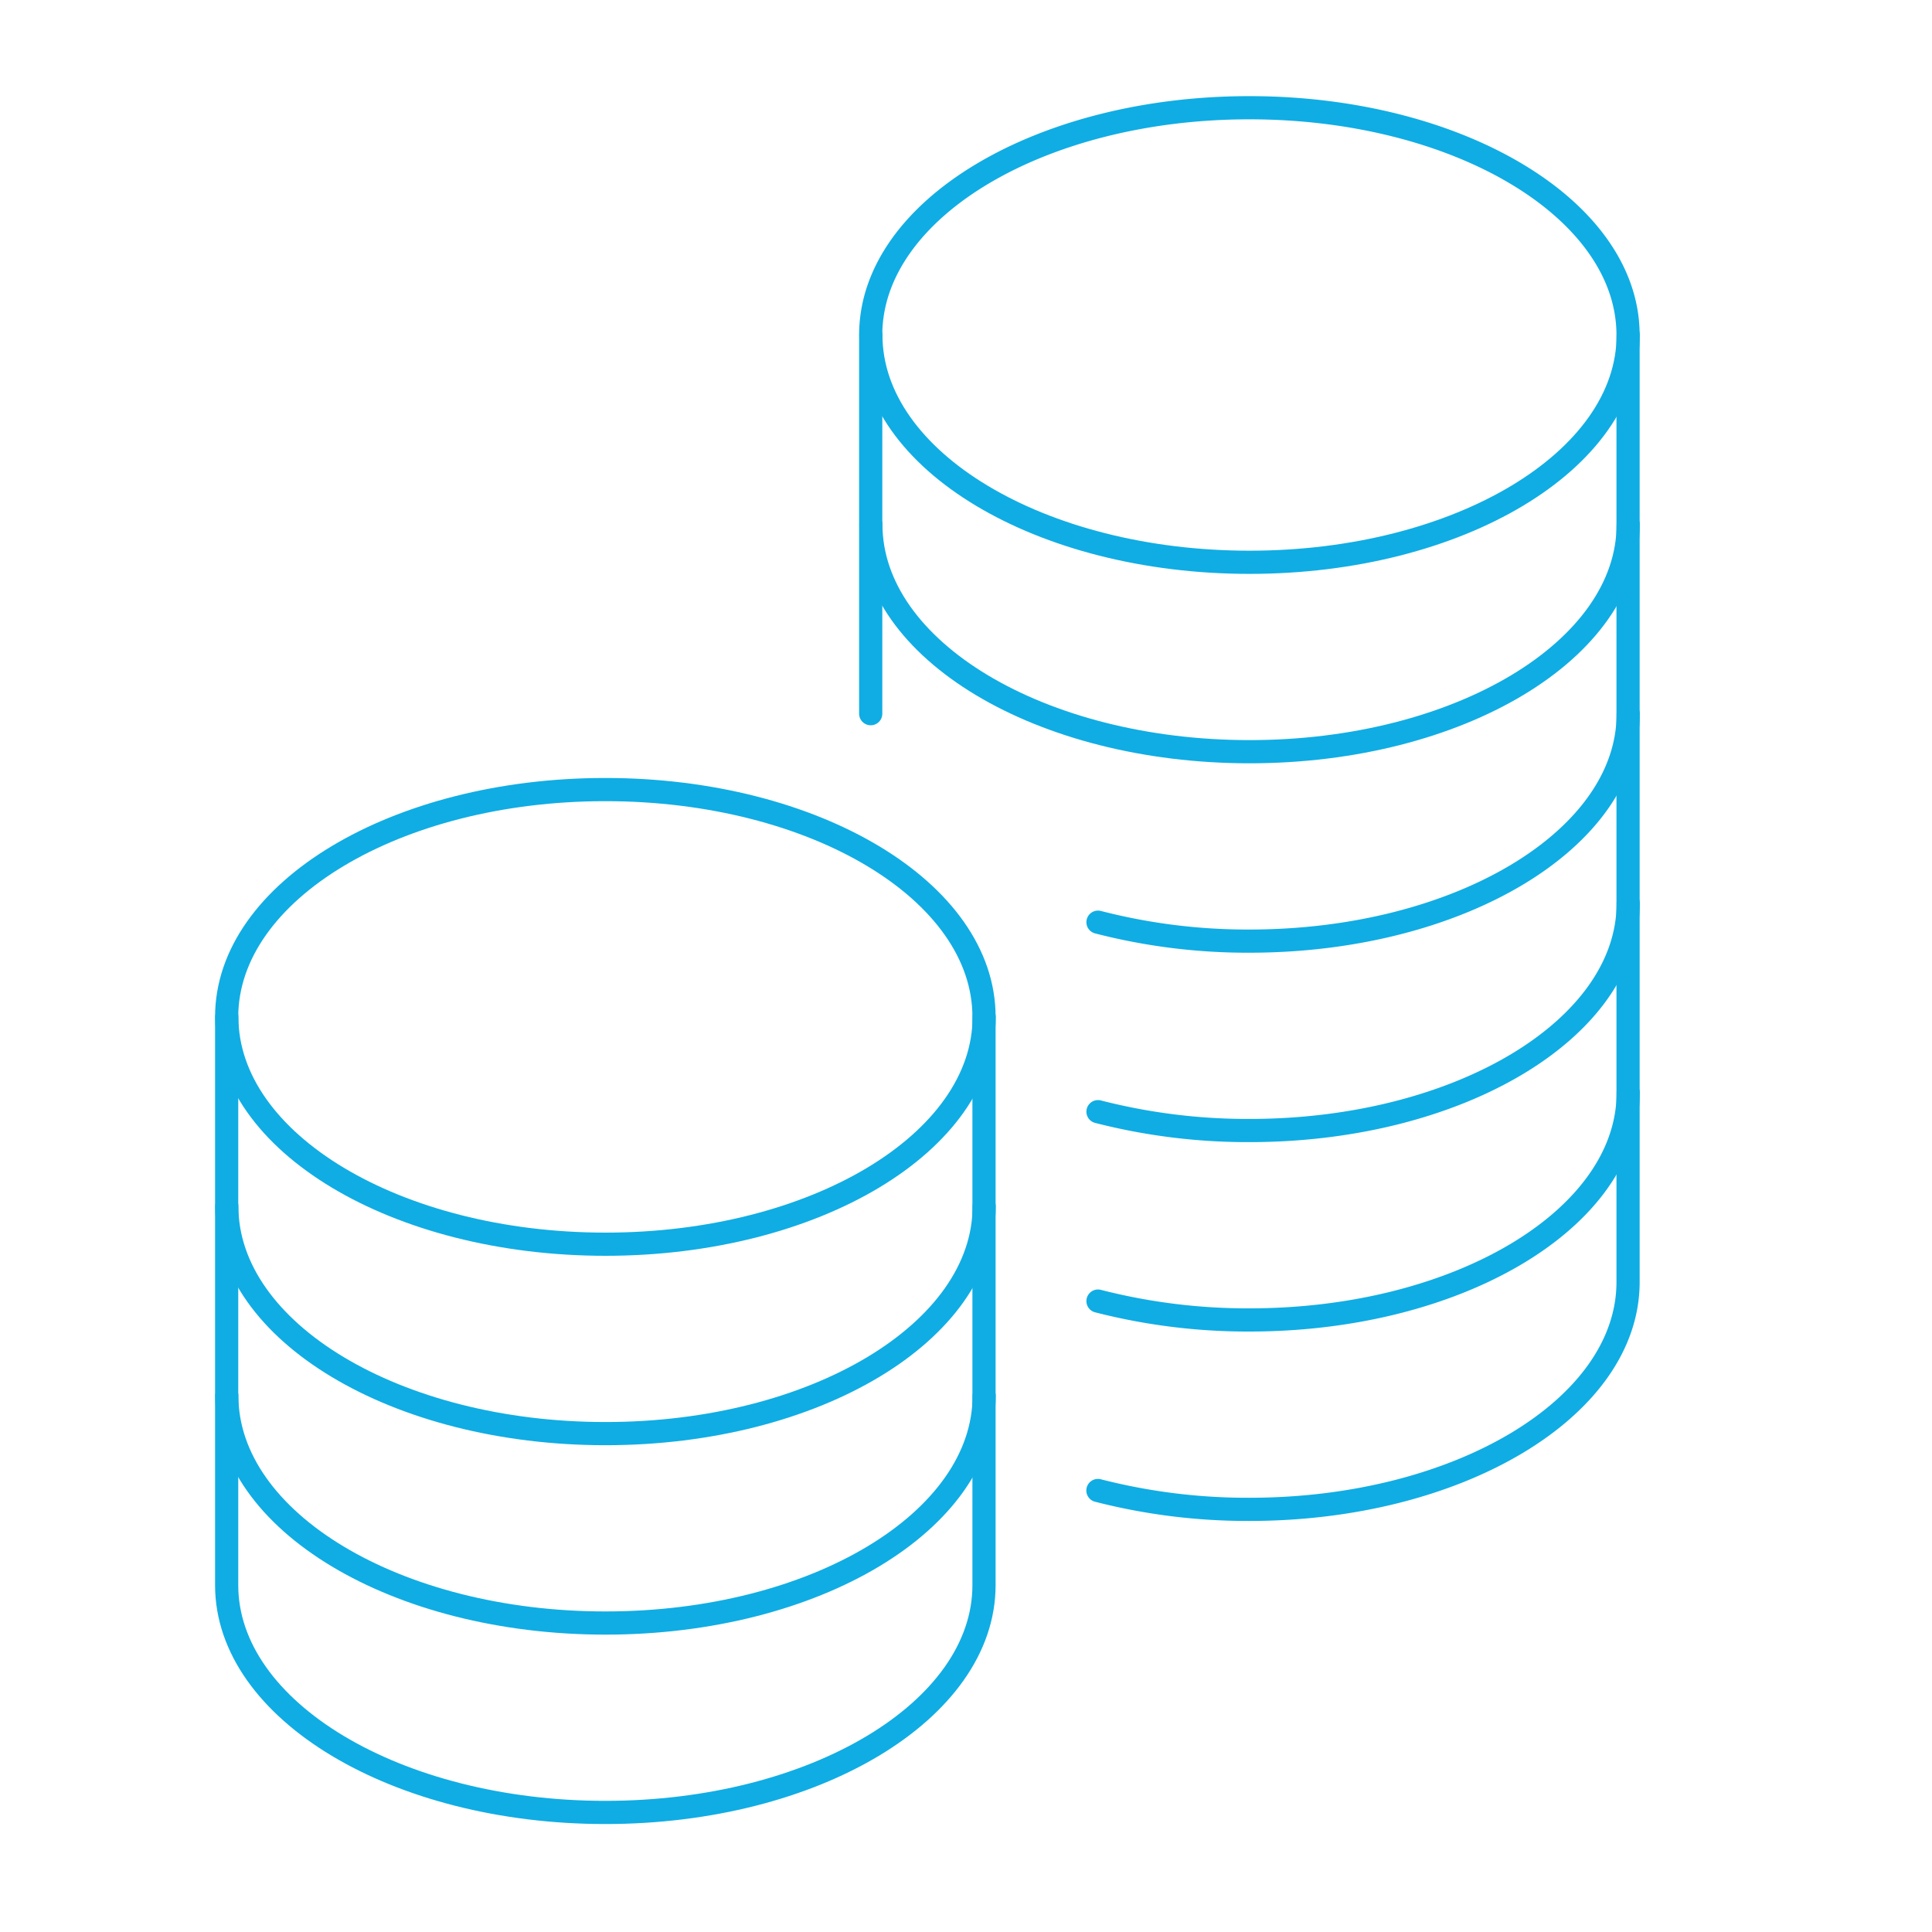
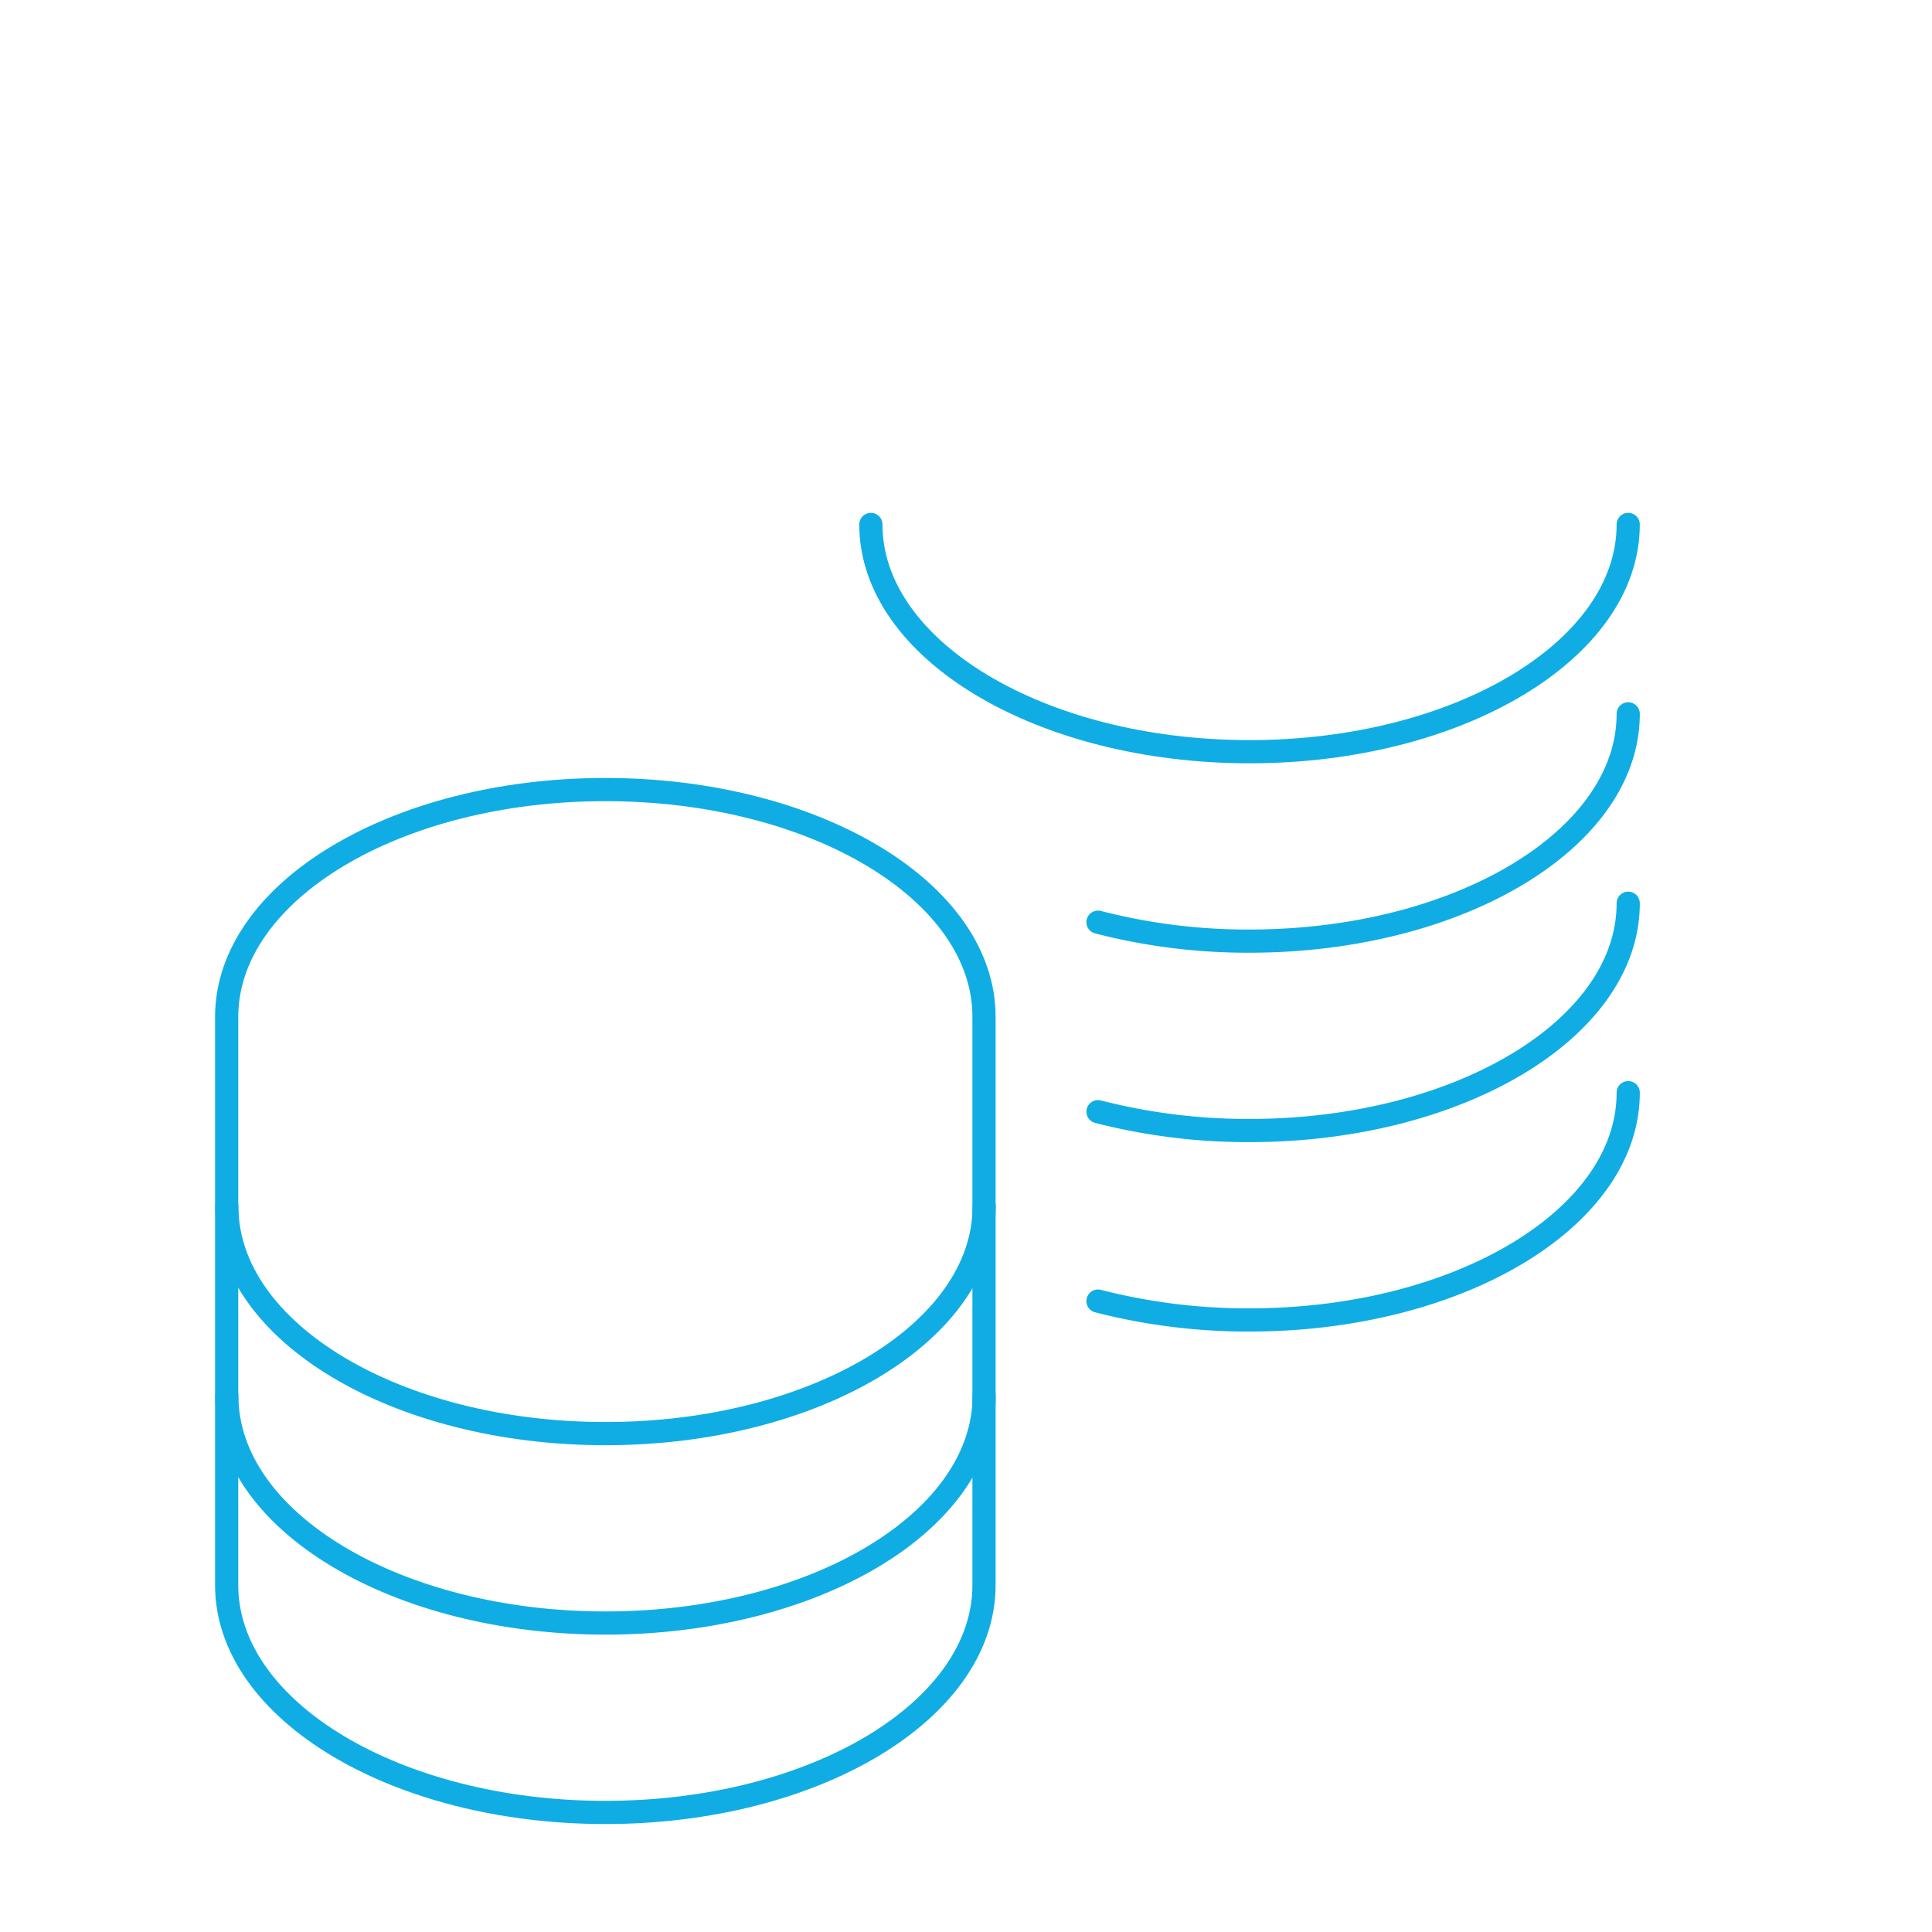
<svg xmlns="http://www.w3.org/2000/svg" viewBox="0 0 250 250">
  <defs>
    <style>.cls-1{fill:none;stroke:#0fade4;stroke-linecap:round;stroke-linejoin:round;stroke-width:3px;}</style>
  </defs>
  <g id="Layer_3" data-name="Layer 3">
-     <path class="cls-1" d="M210.69,43.35c0,16.24-21.95,29.41-49,29.41s-49-13.17-49-29.41" />
    <path class="cls-1" d="M210.69,67.86c0,16.24-21.95,29.41-49,29.41s-49-13.17-49-29.41" />
    <path class="cls-1" d="M210.69,92.37c0,16.24-21.95,29.41-49,29.41a77.37,77.37,0,0,1-19.61-2.45" />
    <path class="cls-1" d="M210.69,116.88c0,16.25-21.95,29.41-49,29.41a77.83,77.83,0,0,1-19.61-2.44" />
    <path class="cls-1" d="M210.69,141.39c0,16.25-21.95,29.41-49,29.41a77.83,77.83,0,0,1-19.61-2.44" />
    <path class="cls-1" d="M78.33,102.17c-27.07,0-49,13.17-49,29.42v73.53c0,16.24,22,29.41,49,29.41s49-13.17,49-29.41V131.59C127.35,115.34,105.41,102.17,78.33,102.17Z" />
-     <path class="cls-1" d="M127.35,131.59c0,16.24-21.94,29.41-49,29.41s-49-13.17-49-29.41" />
    <path class="cls-1" d="M127.35,156.1c0,16.24-21.94,29.41-49,29.41s-49-13.17-49-29.41" />
    <path class="cls-1" d="M127.35,180.61c0,16.24-21.94,29.41-49,29.41s-49-13.17-49-29.41" />
-     <path class="cls-1" d="M142.07,192.87a77.75,77.75,0,0,0,19.6,2.44c27.07,0,49-13.16,49-29.41V43.35c0-16.25-21.95-29.41-49-29.41s-49,13.16-49,29.41v49" />
  </g>
</svg>